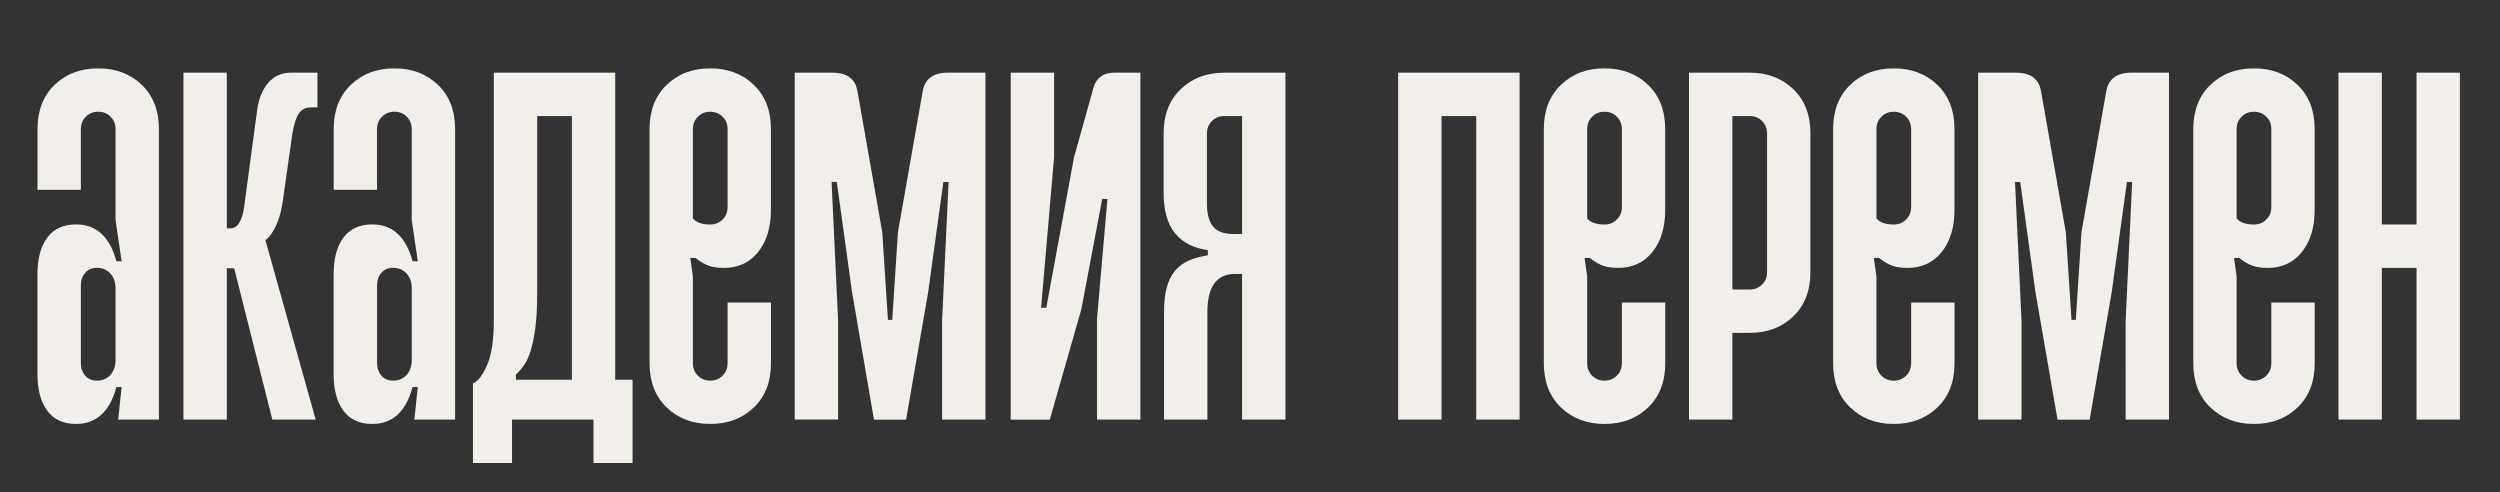
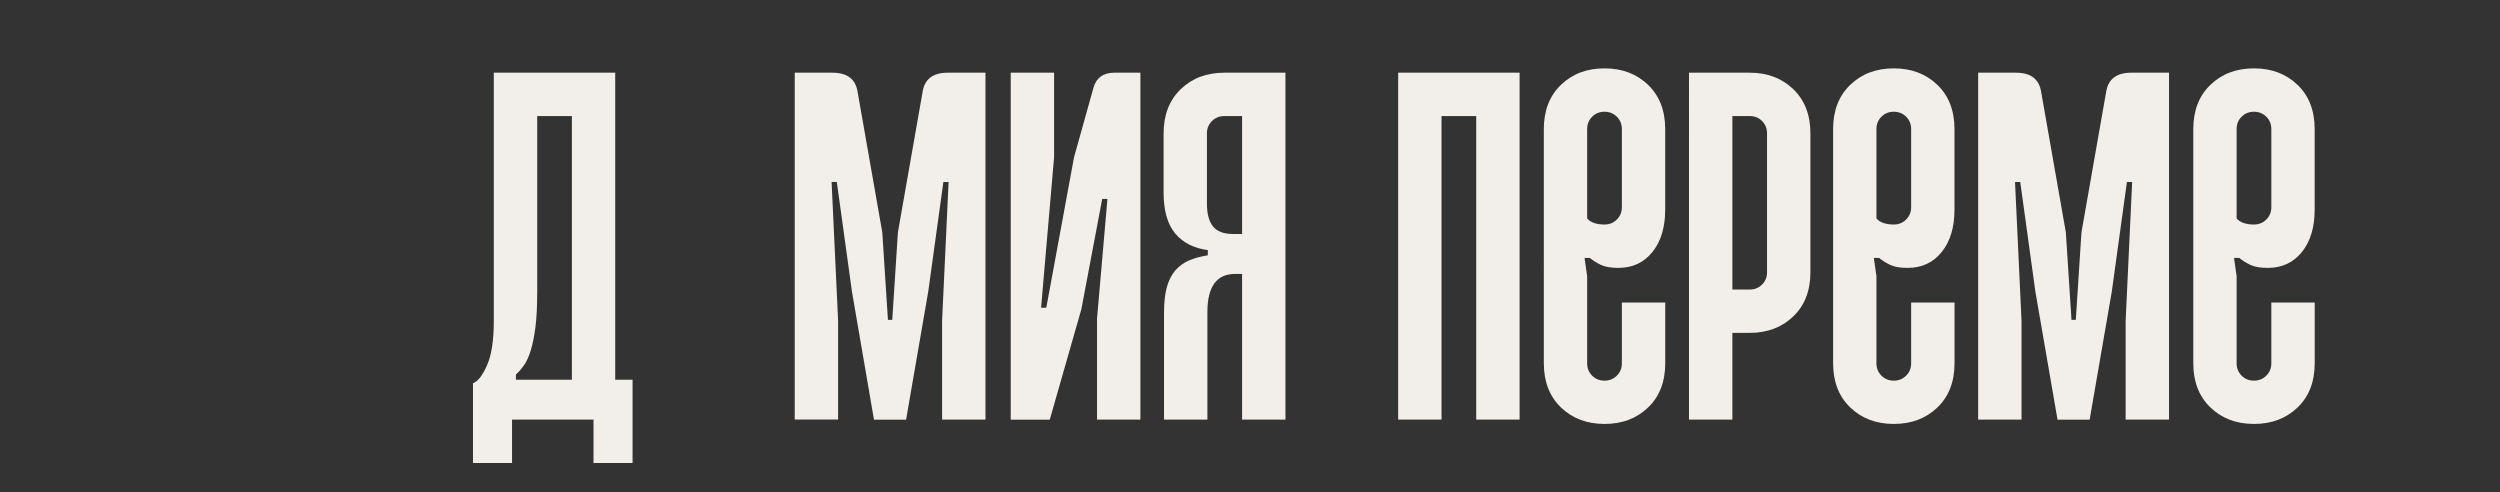
<svg xmlns="http://www.w3.org/2000/svg" version="1.1" id="Слой_1" x="0px" y="0px" viewBox="0 0 583.94 114.99" style="enable-background:new 0 0 583.94 114.99;" xml:space="preserve">
  <rect x="0" y="0" width="583.94" height="114.99" fill="#333333" stroke="none" />
  <style type="text/css"> .st0{fill:#F2EFEA;} </style>
  <g>
-     <path class="st0" d="M22.94,15.97c4.12,0,7.51,1.28,10.18,3.85c2.67,2.57,4,6.01,4,10.33v67.86H27.6l0.81-7.6h-1.22 c-1.55,5.74-4.69,8.61-9.42,8.61c-2.97,0-5.22-1.03-6.74-3.09c-1.52-2.06-2.28-4.88-2.28-8.46v-23.5c0-3.58,0.76-6.4,2.28-8.46 c1.52-2.06,3.76-3.09,6.74-3.09c4.73,0,7.87,2.87,9.42,8.61h1.22l-1.42-9.62V30.15c0-1.15-0.39-2.11-1.16-2.89 c-0.78-0.78-1.74-1.17-2.89-1.17c-1.15,0-2.11,0.39-2.89,1.17c-0.78,0.78-1.17,1.74-1.17,2.89v14.18H8.76V30.15 c0-4.32,1.33-7.76,4-10.33C15.42,17.25,18.82,15.97,22.94,15.97z M22.63,62.56c-1.15,0-2.06,0.39-2.73,1.17 c-0.68,0.78-1.01,1.74-1.01,2.89v18.23c0,1.15,0.34,2.11,1.01,2.89c0.67,0.78,1.59,1.17,2.73,1.17c1.28,0,2.33-0.44,3.14-1.32 c0.81-0.88,1.22-2.06,1.22-3.54V67.42c0-1.49-0.4-2.67-1.22-3.54C24.96,63,23.91,62.56,22.63,62.56z" />
-     <path class="st0" d="M52.98,16.98v36.36h0.81c1.69,0,2.77-1.69,3.24-5.06l3.04-22.59c0.34-2.57,1.18-4.66,2.53-6.28 c1.35-1.62,3.14-2.43,5.37-2.43h6.18v8.1h-1.52c-1.28,0-2.25,0.51-2.89,1.52c-0.64,1.01-1.13,2.6-1.47,4.76l-2.23,15.7 c-0.27,1.76-0.62,3.23-1.06,4.41c-0.44,1.18-0.9,2.11-1.37,2.79c-0.47,0.81-1.01,1.42-1.62,1.82l11.75,41.93H63.61L54.7,62.66 h-1.72v35.35H42.85V16.98H52.98z" />
-     <path class="st0" d="M92.12,15.97c4.12,0,7.51,1.28,10.18,3.85c2.67,2.57,4,6.01,4,10.33v67.86h-9.52l0.81-7.6h-1.22 c-1.55,5.74-4.69,8.61-9.42,8.61c-2.97,0-5.22-1.03-6.74-3.09c-1.52-2.06-2.28-4.88-2.28-8.46v-23.5c0-3.58,0.76-6.4,2.28-8.46 c1.52-2.06,3.76-3.09,6.74-3.09c4.73,0,7.87,2.87,9.42,8.61h1.22l-1.42-9.62V30.15c0-1.15-0.39-2.11-1.16-2.89 c-0.78-0.78-1.74-1.17-2.89-1.17c-1.15,0-2.11,0.39-2.89,1.17c-0.78,0.78-1.17,1.74-1.17,2.89v14.18H77.94V30.15 c0-4.32,1.33-7.76,4-10.33C84.61,17.25,88,15.97,92.12,15.97z M91.82,62.56c-1.15,0-2.06,0.39-2.73,1.17 c-0.68,0.78-1.01,1.74-1.01,2.89v18.23c0,1.15,0.34,2.11,1.01,2.89c0.67,0.78,1.59,1.17,2.73,1.17c1.28,0,2.33-0.44,3.14-1.32 c0.81-0.88,1.22-2.06,1.22-3.54V67.42c0-1.49-0.4-2.67-1.22-3.54C94.15,63,93.1,62.56,91.82,62.56z" />
    <path class="st0" d="M143.7,16.98v71.71h4.05v19.45h-9.12V98.01H119.6v10.13h-9.12V89.5c1.08-0.34,2.16-1.7,3.24-4.1 c1.08-2.4,1.62-5.86,1.62-10.38V16.98H143.7z M125.47,68.74c0,3.04-0.14,5.61-0.41,7.7c-0.27,2.09-0.62,3.87-1.06,5.32 c-0.44,1.45-0.96,2.62-1.57,3.49c-0.61,0.88-1.25,1.62-1.92,2.23v1.21h13.07V27.11h-8.1V68.74z" />
-     <path class="st0" d="M165.89,15.97c4.12,0,7.51,1.28,10.18,3.85c2.67,2.57,4,6.01,4,10.33v18.84c0,4.12-1,7.41-2.99,9.88 c-1.99,2.47-4.64,3.7-7.95,3.7c-1.76,0-3.12-0.24-4.1-0.71c-0.98-0.47-1.84-1.01-2.58-1.62h-1.22l0.61,4.25v20.36 c0,1.15,0.39,2.11,1.16,2.89c0.78,0.78,1.74,1.17,2.89,1.17c1.15,0,2.11-0.39,2.89-1.17c0.78-0.78,1.17-1.74,1.17-2.89V70.66h10.13 v14.18c0,4.32-1.33,7.77-4,10.33c-2.67,2.57-6.06,3.85-10.18,3.85c-4.12,0-7.51-1.28-10.18-3.85c-2.67-2.57-4-6.01-4-10.33V30.15 c0-4.32,1.33-7.76,4-10.33C158.38,17.25,161.77,15.97,165.89,15.97z M165.89,26.1c-1.15,0-2.11,0.39-2.89,1.17 c-0.78,0.78-1.16,1.74-1.16,2.89v20.86c0.81,0.95,2.16,1.42,4.05,1.42c1.15,0,2.11-0.39,2.89-1.17c0.78-0.78,1.17-1.74,1.17-2.89 V30.15c0-1.15-0.39-2.11-1.17-2.89C168,26.49,167.04,26.1,165.89,26.1z" />
    <path class="st0" d="M194.44,16.98c3.44,0,5.4,1.49,5.87,4.46l5.77,32.82l1.32,20.46h1.01l1.32-20.46l5.77-32.82 c0.47-2.97,2.43-4.46,5.87-4.46h8.81v81.03h-10.13V74.92l1.52-32.41h-1.22l-3.54,25.63l-5.17,29.88h-7.5L199,68.13l-3.54-25.63 h-1.22l1.52,32.41v23.09h-10.13V16.98H194.44z" />
    <path class="st0" d="M246.21,36.73l-3.04,35.15h1.22l6.48-35.15l4.56-16.31c0.67-2.29,2.29-3.44,4.86-3.44h6.08v81.03h-10.13v-23.6 l2.43-27.95h-1.22l-4.86,25.73l-7.39,25.83h-9.12V16.98h10.13V36.73z" />
    <path class="st0" d="M300.25,16.98v81.03h-10.13V63.98h-1.62c-4.32,0-6.48,2.97-6.48,8.91v25.12h-10.13V72.99 c0-2.36,0.22-4.34,0.66-5.92c0.44-1.59,1.1-2.89,1.97-3.9c0.88-1.01,1.94-1.79,3.19-2.33c1.25-0.54,2.72-0.94,4.41-1.21v-1.22 c-3.24-0.41-5.77-1.69-7.6-3.85c-1.82-2.16-2.73-5.37-2.73-9.62V31.16c0-4.32,1.33-7.76,4-10.33c2.67-2.57,6.06-3.85,10.18-3.85 H300.25z M285.97,27.11c-1.15,0-2.11,0.39-2.89,1.16c-0.78,0.78-1.17,1.74-1.17,2.89v16.41c0,2.36,0.47,4.14,1.42,5.32 c0.94,1.18,2.53,1.77,4.76,1.77h2.03V27.11H285.97z" />
    <path class="st0" d="M354.94,16.98v81.03h-10.13v-70.9h-8.1v70.9h-10.13V16.98H354.94z" />
    <path class="st0" d="M374.77,15.97c4.12,0,7.51,1.28,10.18,3.85c2.67,2.57,4,6.01,4,10.33v18.84c0,4.12-1,7.41-2.99,9.88 c-1.99,2.47-4.64,3.7-7.95,3.7c-1.76,0-3.12-0.24-4.1-0.71c-0.98-0.47-1.84-1.01-2.58-1.62h-1.22l0.61,4.25v20.36 c0,1.15,0.39,2.11,1.16,2.89c0.78,0.78,1.74,1.17,2.89,1.17c1.15,0,2.11-0.39,2.89-1.17c0.78-0.78,1.17-1.74,1.17-2.89V70.66h10.13 v14.18c0,4.32-1.33,7.77-4,10.33c-2.67,2.57-6.06,3.85-10.18,3.85c-4.12,0-7.51-1.28-10.18-3.85c-2.67-2.57-4-6.01-4-10.33V30.15 c0-4.32,1.33-7.76,4-10.33C367.26,17.25,370.65,15.97,374.77,15.97z M374.77,26.1c-1.15,0-2.11,0.39-2.89,1.17 c-0.78,0.78-1.16,1.74-1.16,2.89v20.86c0.81,0.95,2.16,1.42,4.05,1.42c1.15,0,2.11-0.39,2.89-1.17c0.78-0.78,1.17-1.74,1.17-2.89 V30.15c0-1.15-0.39-2.11-1.17-2.89C376.88,26.49,375.92,26.1,374.77,26.1z" />
    <path class="st0" d="M408.69,16.98c4.12,0,7.51,1.28,10.18,3.85c2.67,2.57,4,6.01,4,10.33v32.41c0,4.32-1.33,7.77-4,10.33 c-2.67,2.57-6.06,3.85-10.18,3.85h-4.05v20.26h-10.13V16.98H408.69z M404.64,67.63h4.05c1.15,0,2.11-0.39,2.89-1.17 c0.78-0.78,1.16-1.74,1.16-2.89V31.16c0-1.15-0.39-2.11-1.16-2.89c-0.78-0.78-1.74-1.16-2.89-1.16h-4.05V67.63z" />
    <path class="st0" d="M442.34,15.97c4.12,0,7.51,1.28,10.18,3.85c2.67,2.57,4,6.01,4,10.33v18.84c0,4.12-1,7.41-2.99,9.88 c-1.99,2.47-4.64,3.7-7.95,3.7c-1.76,0-3.12-0.24-4.1-0.71c-0.98-0.47-1.84-1.01-2.58-1.62h-1.22l0.61,4.25v20.36 c0,1.15,0.39,2.11,1.16,2.89c0.78,0.78,1.74,1.17,2.89,1.17c1.15,0,2.11-0.39,2.89-1.17c0.78-0.78,1.17-1.74,1.17-2.89V70.66h10.13 v14.18c0,4.32-1.33,7.77-4,10.33c-2.67,2.57-6.06,3.85-10.18,3.85c-4.12,0-7.51-1.28-10.18-3.85c-2.67-2.57-4-6.01-4-10.33V30.15 c0-4.32,1.33-7.76,4-10.33C434.83,17.25,438.22,15.97,442.34,15.97z M442.34,26.1c-1.15,0-2.11,0.39-2.89,1.17 c-0.78,0.78-1.16,1.74-1.16,2.89v20.86c0.81,0.95,2.16,1.42,4.05,1.42c1.15,0,2.11-0.39,2.89-1.17c0.78-0.78,1.17-1.74,1.17-2.89 V30.15c0-1.15-0.39-2.11-1.17-2.89C444.45,26.49,443.49,26.1,442.34,26.1z" />
    <path class="st0" d="M470.89,16.98c3.44,0,5.4,1.49,5.87,4.46l5.77,32.82l1.32,20.46h1.01l1.32-20.46l5.77-32.82 c0.47-2.97,2.43-4.46,5.87-4.46h8.81v81.03h-10.13V74.92l1.52-32.41h-1.22l-3.54,25.63l-5.17,29.88h-7.5l-5.17-29.88l-3.54-25.63 h-1.22l1.52,32.41v23.09h-10.13V16.98H470.89z" />
    <path class="st0" d="M526.47,15.97c4.12,0,7.51,1.28,10.18,3.85c2.67,2.57,4,6.01,4,10.33v18.84c0,4.12-1,7.41-2.99,9.88 c-1.99,2.47-4.64,3.7-7.95,3.7c-1.76,0-3.12-0.24-4.1-0.71c-0.98-0.47-1.84-1.01-2.58-1.62h-1.22l0.61,4.25v20.36 c0,1.15,0.39,2.11,1.16,2.89c0.78,0.78,1.74,1.17,2.89,1.17c1.15,0,2.11-0.39,2.89-1.17c0.78-0.78,1.17-1.74,1.17-2.89V70.66h10.13 v14.18c0,4.32-1.33,7.77-4,10.33c-2.67,2.57-6.06,3.85-10.18,3.85c-4.12,0-7.51-1.28-10.18-3.85c-2.67-2.57-4-6.01-4-10.33V30.15 c0-4.32,1.33-7.76,4-10.33C518.96,17.25,522.35,15.97,526.47,15.97z M526.47,26.1c-1.15,0-2.11,0.39-2.89,1.17 c-0.78,0.78-1.16,1.74-1.16,2.89v20.86c0.81,0.95,2.16,1.42,4.05,1.42c1.15,0,2.11-0.39,2.89-1.17c0.78-0.78,1.17-1.74,1.17-2.89 V30.15c0-1.15-0.39-2.11-1.17-2.89C528.58,26.49,527.62,26.1,526.47,26.1z" />
-     <path class="st0" d="M556.34,16.98v35.45h8.1V16.98h10.13v81.03h-10.13V62.56h-8.1v35.45h-10.13V16.98H556.34z" />
  </g>
</svg>